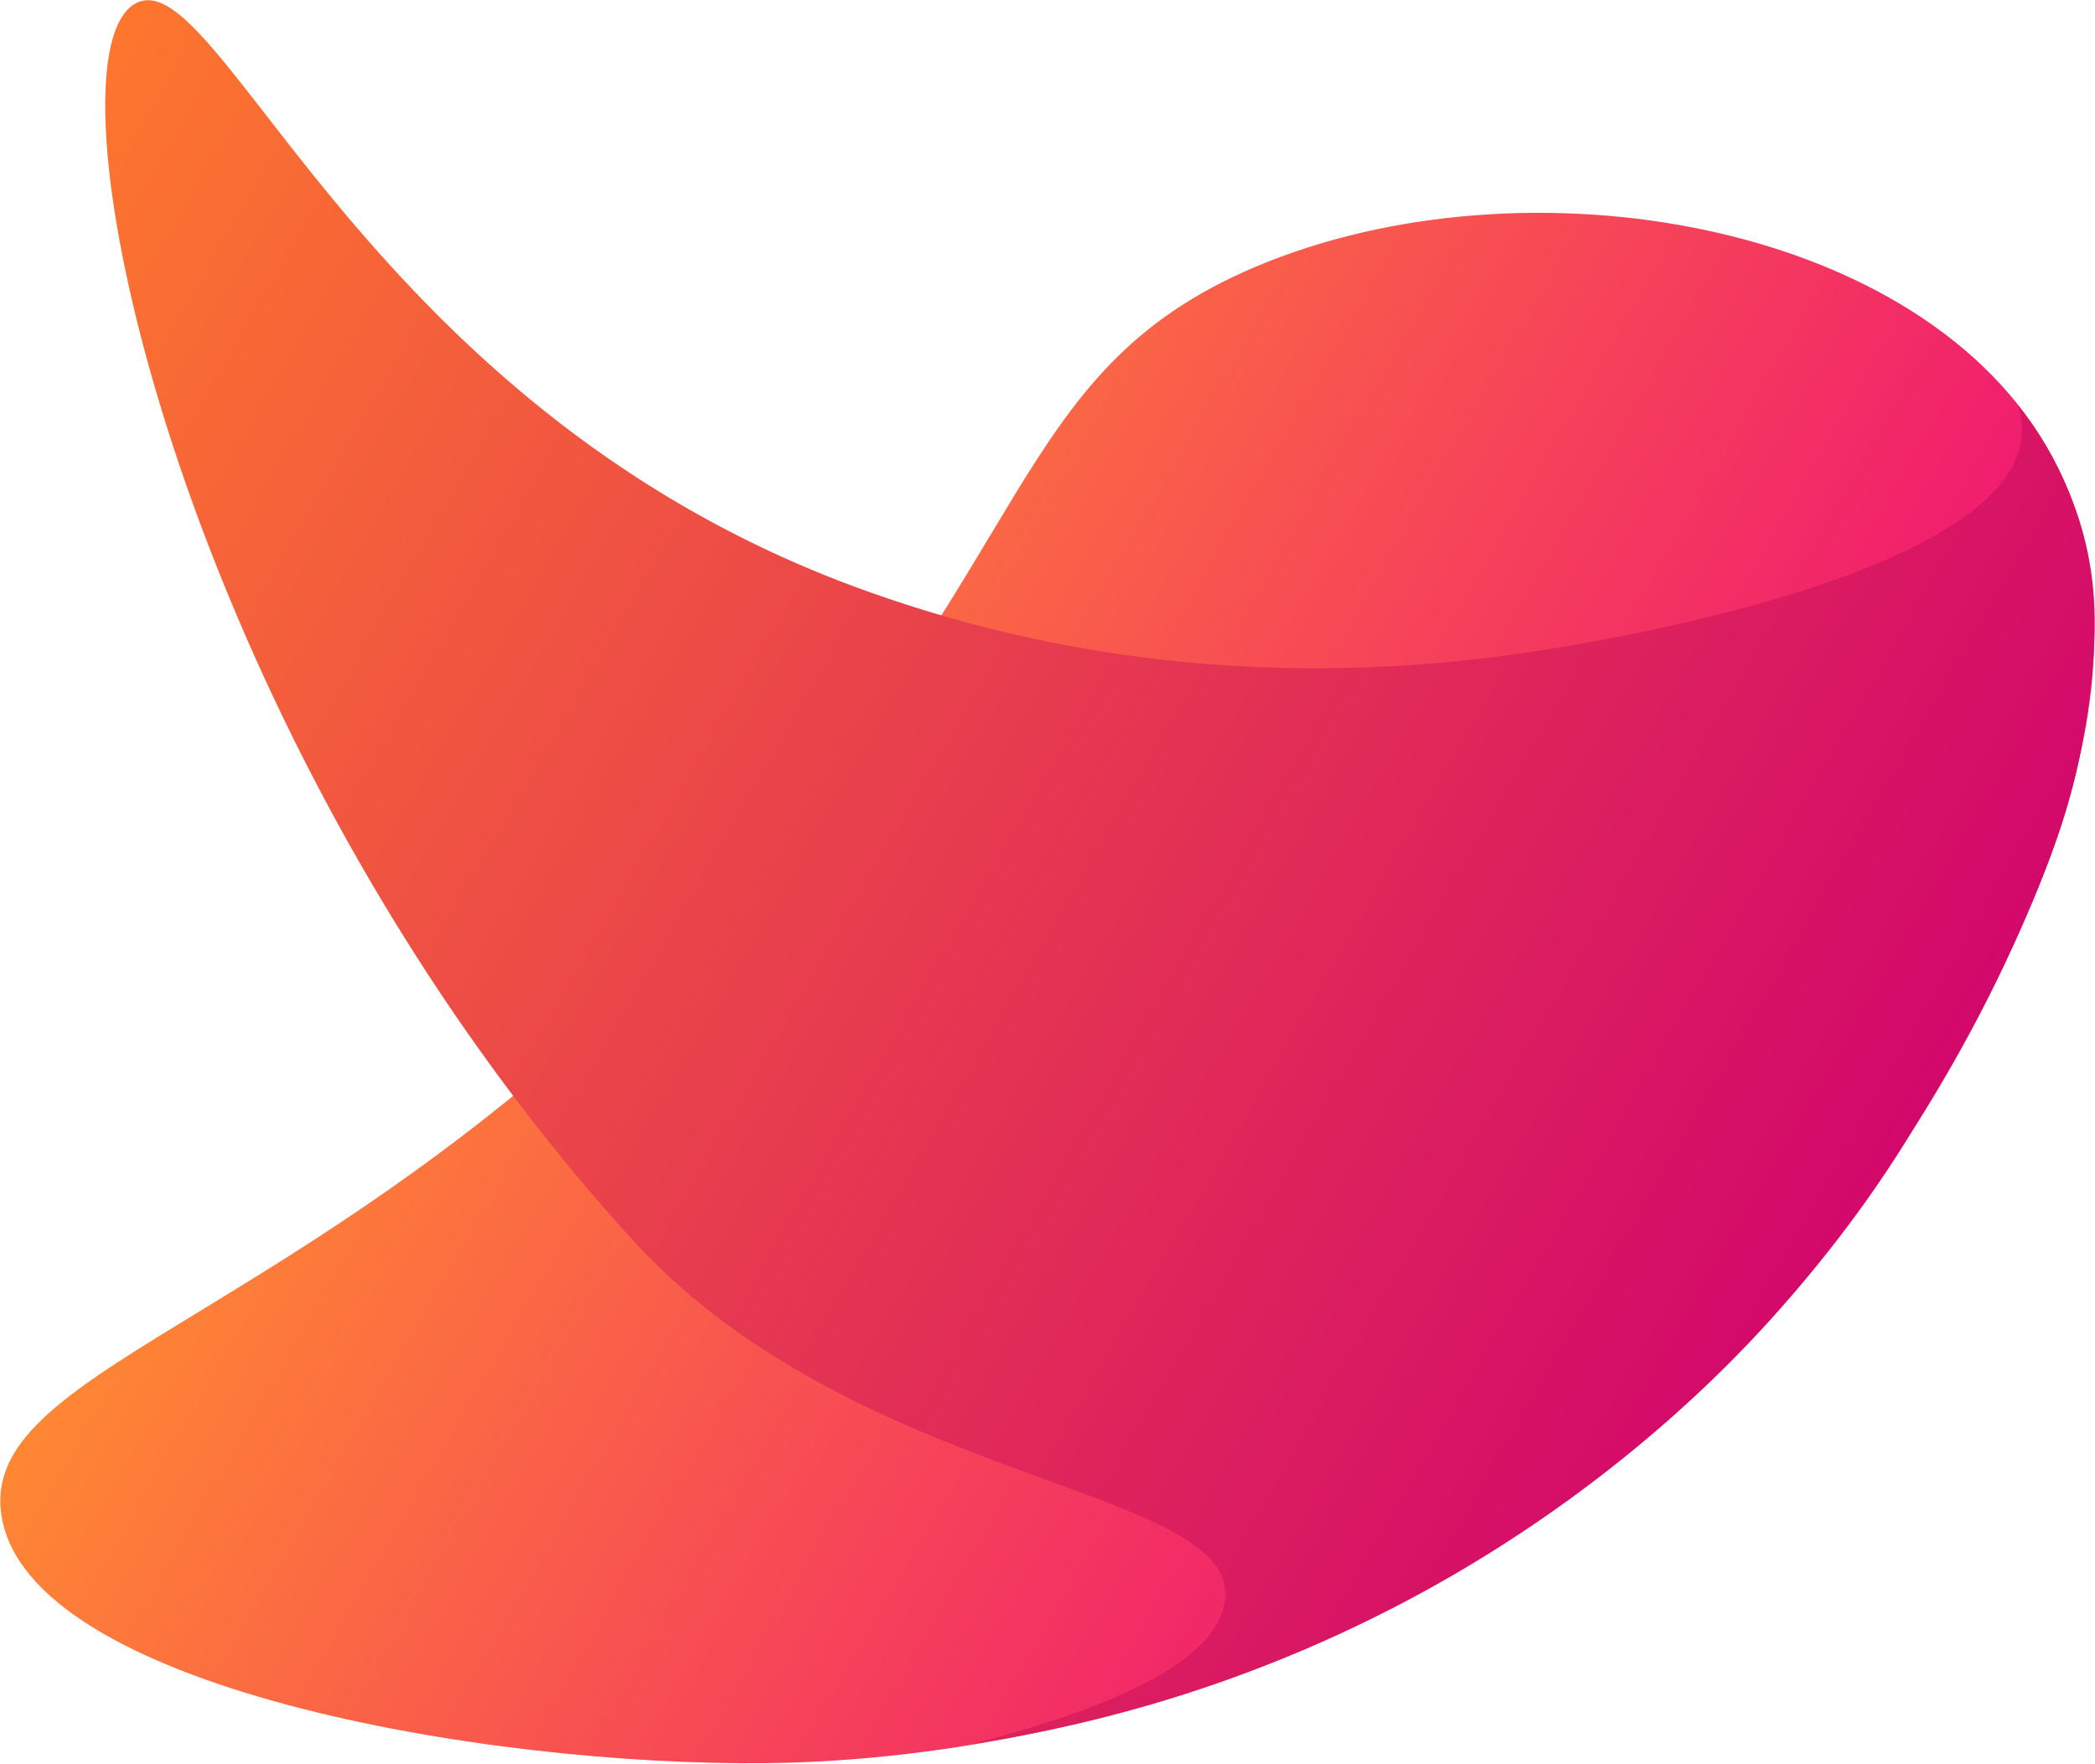
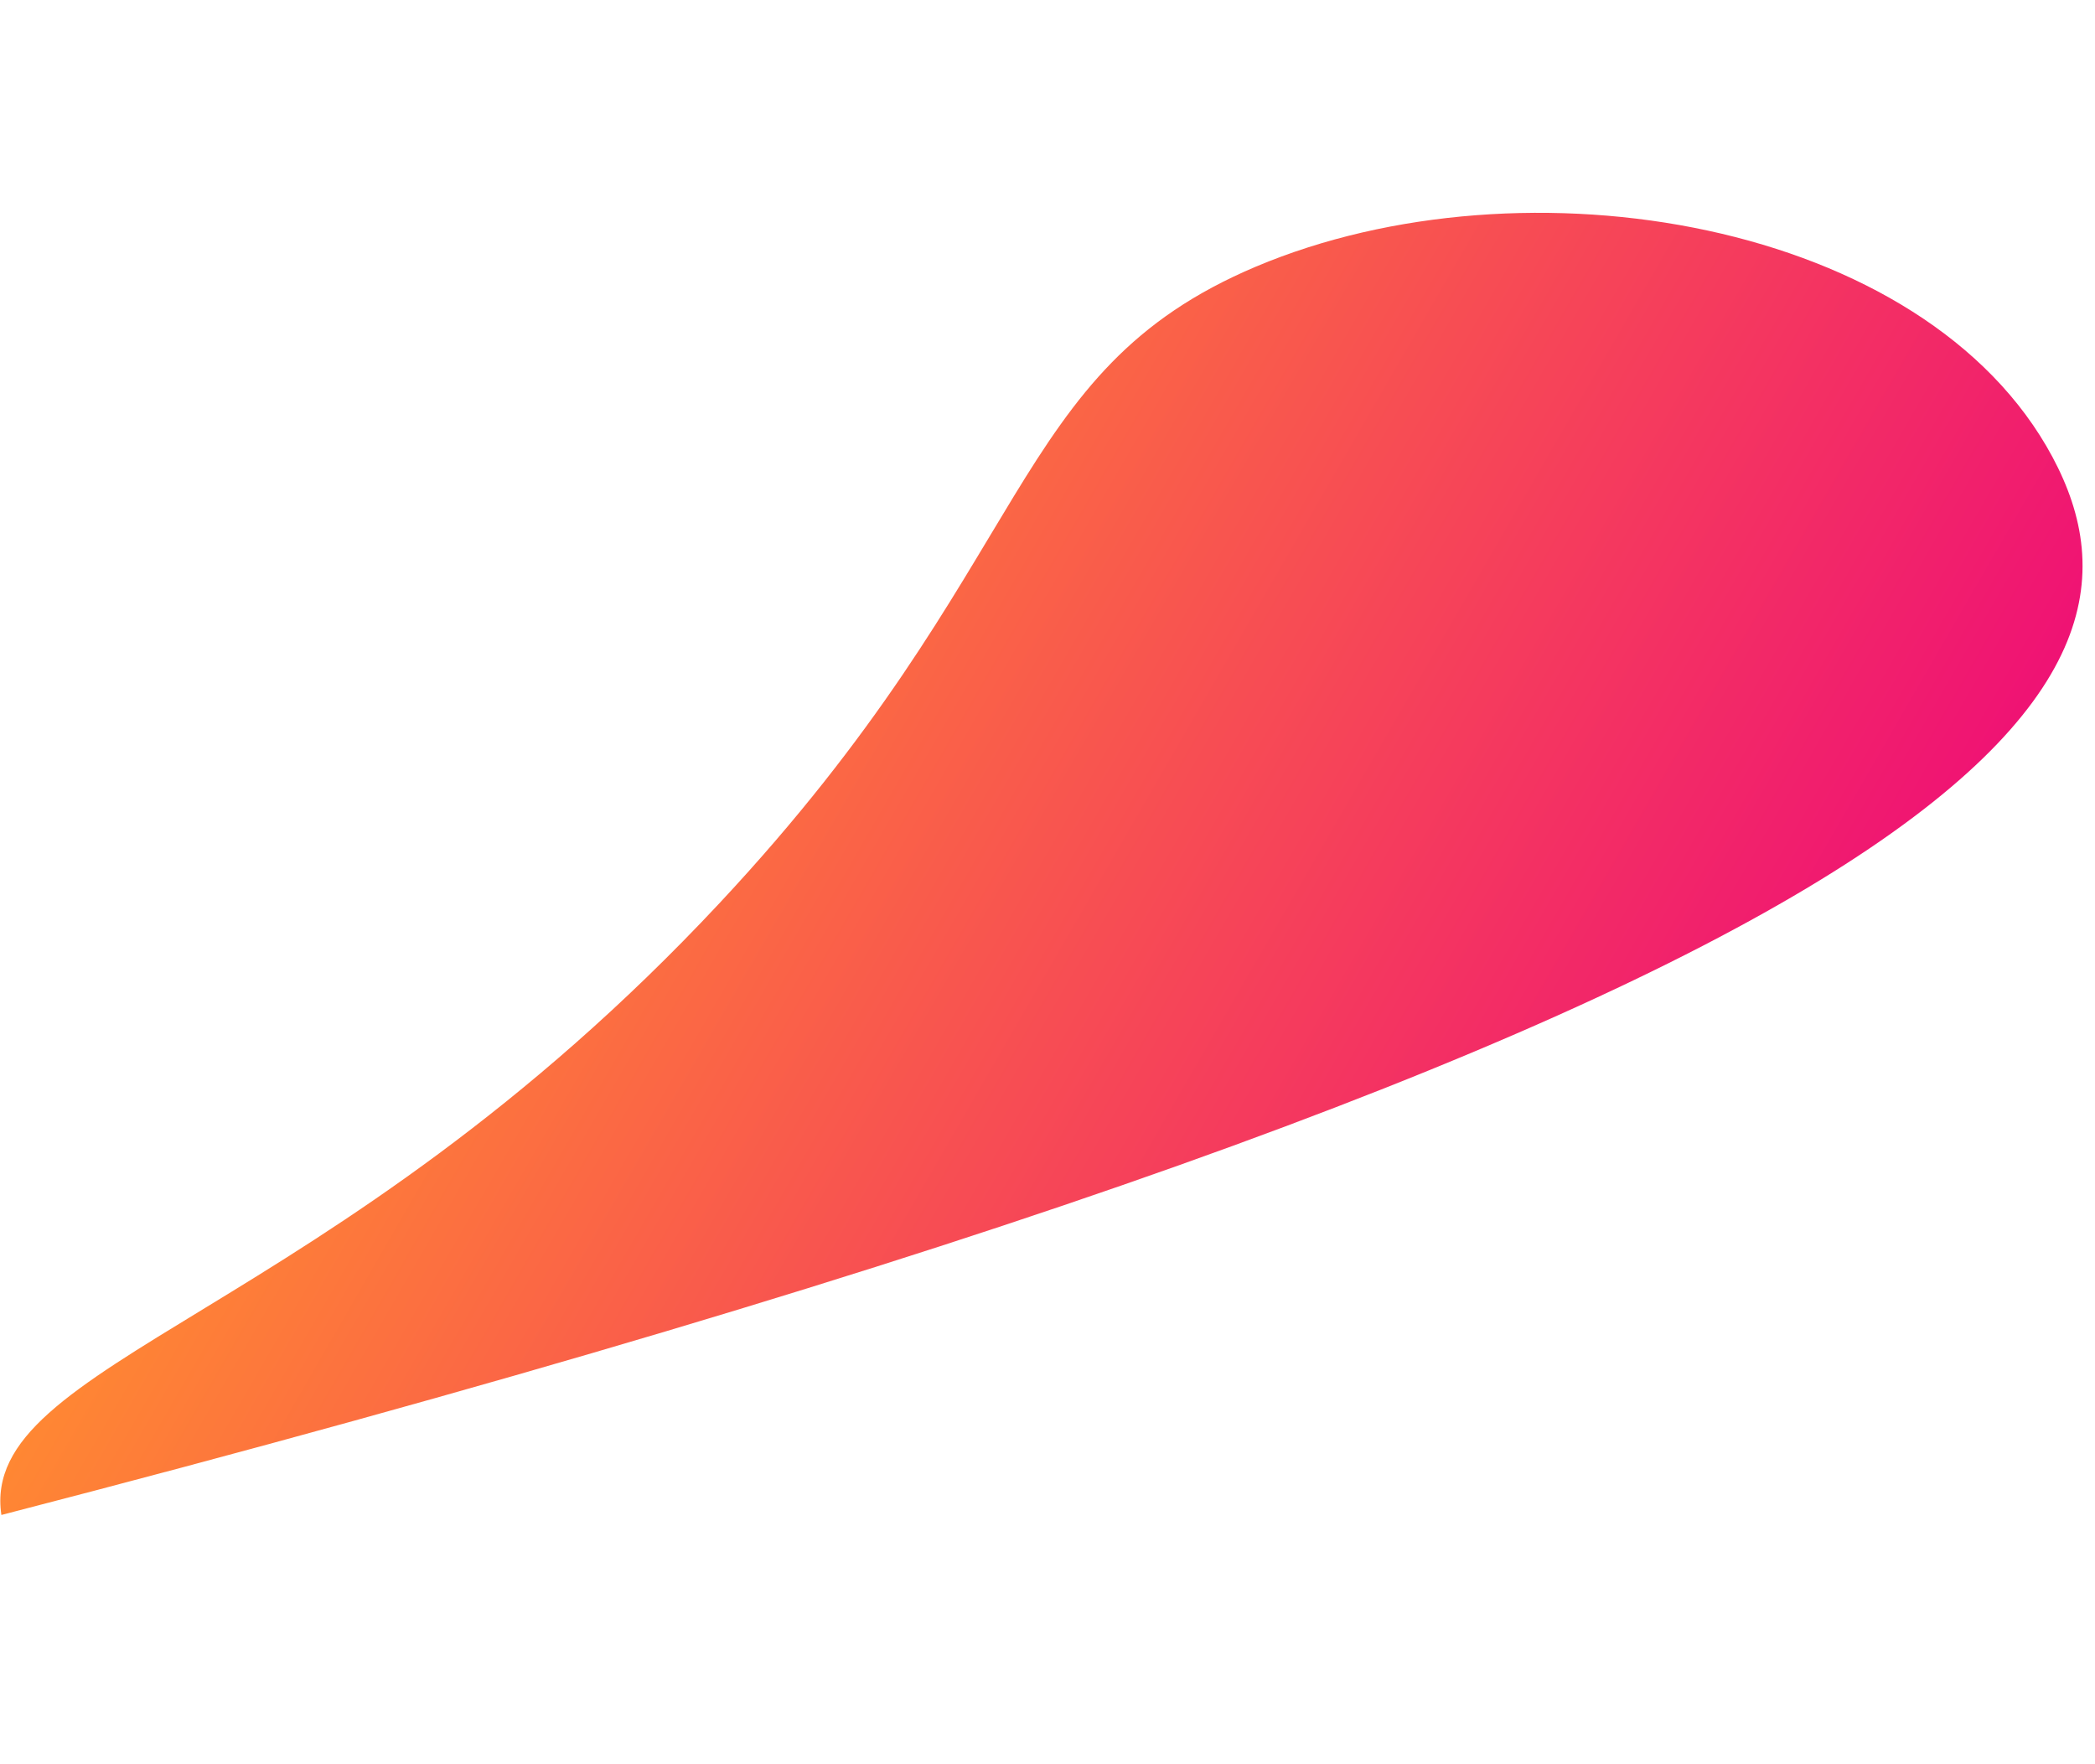
<svg xmlns="http://www.w3.org/2000/svg" id="Layer_1" data-name="Layer 1" viewBox="0 0 1089 917">
  <defs>
    <style>.cls-1{fill:url(#linear-gradient);}.cls-2{fill:url(#linear-gradient-2);}</style>
    <linearGradient id="linear-gradient" x1="244.72" y1="1346.24" x2="912.52" y2="1731.8" gradientTransform="translate(0 -1002)" gradientUnits="userSpaceOnUse">
      <stop offset="0" stop-color="#ff8733" />
      <stop offset="1" stop-color="#ee0979" />
    </linearGradient>
    <linearGradient id="linear-gradient-2" x1="3.7" y1="1114.16" x2="953.1" y2="1662.3" gradientTransform="translate(0 -1002)" gradientUnits="userSpaceOnUse">
      <stop offset="0" stop-color="#fd762e" />
      <stop offset="1" stop-color="#d3086b" />
    </linearGradient>
  </defs>
-   <path class="cls-1" d="M1066.9,237.57c-65.83-122.93-274.13-158-414-99-129.75,54.77-113.23,153.67-279,331C171.2,686.4-11.23,707.25.72,787.49c13.34,89.55,250.62,130.74,398.33,129,49.71-.59,251.14-8.16,434.85-150.89,93.69-72.79,143.21-150,159-176C1035.19,520,1131.62,358.44,1066.9,237.57Z" />
-   <path class="cls-2" d="M445.9,305.57c167.22,61.28,312.62,40.34,376,29,29.05-5.2,223.3-39.33,229-108a40.61,40.61,0,0,0-2-16,186.88,186.88,0,0,1,31,57c13.19,39.65,9,73.11,5,103-6.65,49.16-22,83.79-39,122-3.93,8.85-21.59,48.09-53,97-12.7,19.77-37.07,57.37-75,99-19.8,21.73-75.33,79.74-164,131a709.41,709.41,0,0,1-249,87c58.45-14.91,129.15-39.45,132-76,4.56-58.38-191.81-58.53-308-186C91.23,383.82,18.31,28,70.9,1.57,114.47-20.28,189.34,211.55,445.9,305.57Z" />
+   <path class="cls-1" d="M1066.9,237.57c-65.83-122.93-274.13-158-414-99-129.75,54.77-113.23,153.67-279,331C171.2,686.4-11.23,707.25.72,787.49C1035.19,520,1131.62,358.44,1066.9,237.57Z" />
</svg>